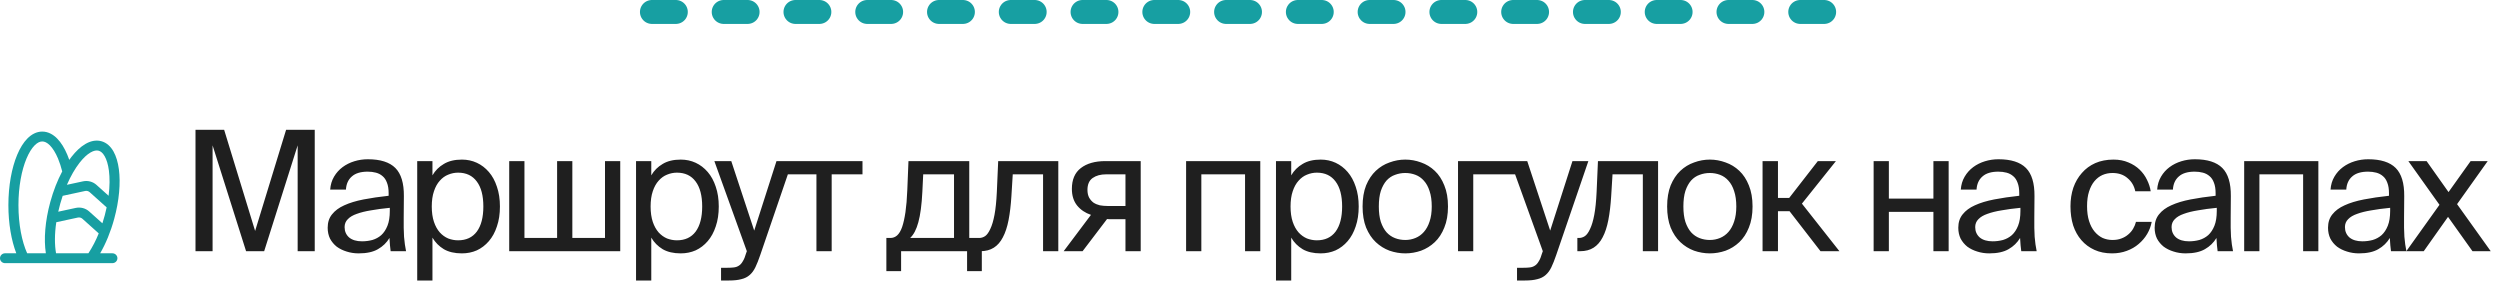
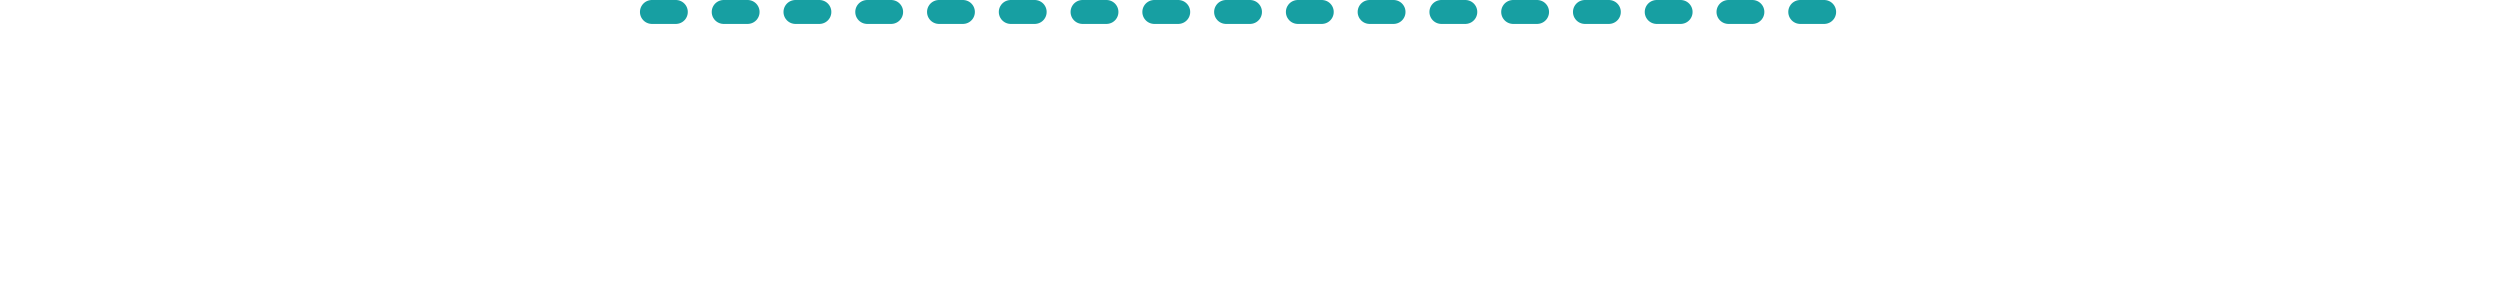
<svg xmlns="http://www.w3.org/2000/svg" width="209" height="24" viewBox="0 0 209 24" fill="none">
  <path d="M54.5 1H154.5" stroke="#179FA2" stroke-width="2" stroke-linecap="round" stroke-linejoin="bevel" stroke-dasharray="2 4" />
-   <path d="M1.362 21.175C0.946 20.095 0.701 18.681 0.701 17.152C0.701 15.527 0.977 14.036 1.439 12.937C1.669 12.388 1.955 11.916 2.293 11.576C2.633 11.234 3.052 11 3.533 11C4.014 11 4.433 11.234 4.773 11.576C5.111 11.916 5.396 12.388 5.627 12.937C5.685 13.074 5.739 13.216 5.791 13.365C5.854 13.276 5.918 13.191 5.981 13.108C6.34 12.649 6.73 12.275 7.137 12.038C7.545 11.799 8.002 11.681 8.458 11.801C8.915 11.921 9.251 12.247 9.483 12.654C9.714 13.059 9.862 13.574 9.938 14.148C10.09 15.297 9.966 16.767 9.548 18.296C9.253 19.378 8.844 20.364 8.374 21.175H9.395C9.507 21.175 9.614 21.218 9.693 21.296C9.772 21.373 9.816 21.478 9.816 21.587C9.816 21.697 9.772 21.802 9.693 21.879C9.614 21.956 9.507 22 9.395 22H0.421C0.309 22 0.202 21.956 0.123 21.879C0.044 21.802 0 21.697 0 21.587C0 21.478 0.044 21.373 0.123 21.296C0.202 21.218 0.309 21.175 0.421 21.175H1.362ZM2.217 13.251C1.806 14.228 1.542 15.607 1.542 17.152C1.542 18.765 1.83 20.195 2.27 21.175H3.834C3.652 20.005 3.77 18.477 4.203 16.892C4.461 15.946 4.806 15.075 5.201 14.331C5.111 13.963 4.993 13.602 4.849 13.251C4.643 12.761 4.409 12.392 4.17 12.151C3.933 11.912 3.718 11.825 3.533 11.825C3.348 11.825 3.133 11.912 2.896 12.151C2.657 12.392 2.423 12.761 2.217 13.251ZM7.391 21.175C7.733 20.649 8.022 20.091 8.254 19.511L6.887 18.286C6.838 18.242 6.778 18.209 6.713 18.192C6.647 18.175 6.579 18.173 6.513 18.187L4.705 18.578C4.558 19.573 4.56 20.472 4.686 21.175H7.391ZM5.593 15.45L6.94 15.16C7.137 15.117 7.342 15.122 7.537 15.173C7.733 15.224 7.913 15.321 8.062 15.454L9.079 16.366C9.179 15.577 9.183 14.856 9.104 14.254C9.036 13.743 8.911 13.34 8.749 13.057C8.588 12.775 8.411 12.643 8.241 12.598C8.071 12.554 7.85 12.582 7.567 12.747C7.283 12.912 6.969 13.201 6.65 13.609C6.274 14.092 5.91 14.719 5.593 15.45ZM5.24 16.371C5.093 16.807 4.969 17.25 4.869 17.698L6.332 17.382C6.53 17.34 6.735 17.344 6.93 17.395C7.126 17.447 7.306 17.543 7.455 17.677L8.561 18.668C8.703 18.231 8.821 17.787 8.916 17.337L7.494 16.063C7.444 16.019 7.384 15.987 7.319 15.97C7.254 15.953 7.186 15.951 7.12 15.965L5.24 16.371Z" fill="#179FA2" />
-   <path d="M20.572 21L17.772 12.152V21H16.344V10.85H18.738L21.328 19.306L23.918 10.85H26.312V21H24.884V12.152L22.084 21H20.572ZM32.588 17.374C32.01 17.43 31.487 17.5 31.02 17.584C30.553 17.659 30.157 17.757 29.83 17.878C29.503 17.99 29.252 18.139 29.074 18.326C28.897 18.503 28.808 18.723 28.808 18.984C28.808 19.339 28.934 19.628 29.186 19.852C29.448 20.067 29.807 20.174 30.264 20.174C30.563 20.174 30.852 20.137 31.132 20.062C31.412 19.978 31.66 19.843 31.874 19.656C32.089 19.46 32.261 19.199 32.392 18.872C32.523 18.545 32.588 18.13 32.588 17.626V17.374ZM29.984 21.182C29.63 21.182 29.294 21.131 28.976 21.028C28.668 20.935 28.393 20.799 28.15 20.622C27.917 20.435 27.73 20.211 27.59 19.95C27.459 19.679 27.394 19.376 27.394 19.04C27.394 18.592 27.515 18.219 27.758 17.92C28.001 17.612 28.341 17.36 28.78 17.164C29.228 16.959 29.765 16.795 30.39 16.674C31.015 16.553 31.715 16.45 32.49 16.366V16.156C32.49 15.801 32.444 15.507 32.35 15.274C32.266 15.041 32.145 14.859 31.986 14.728C31.828 14.588 31.641 14.49 31.426 14.434C31.212 14.378 30.983 14.35 30.74 14.35C30.152 14.35 29.709 14.485 29.41 14.756C29.111 15.017 28.948 15.381 28.92 15.848H27.604C27.632 15.447 27.739 15.087 27.926 14.77C28.113 14.453 28.351 14.187 28.64 13.972C28.93 13.757 29.256 13.594 29.62 13.482C29.984 13.37 30.362 13.314 30.754 13.314C31.799 13.314 32.565 13.557 33.05 14.042C33.535 14.527 33.773 15.311 33.764 16.394L33.75 18.158C33.741 18.793 33.75 19.339 33.778 19.796C33.816 20.244 33.871 20.645 33.946 21H32.658C32.639 20.86 32.621 20.697 32.602 20.51C32.584 20.323 32.569 20.118 32.56 19.894C32.327 20.286 32.005 20.599 31.594 20.832C31.193 21.065 30.656 21.182 29.984 21.182ZM36.153 13.468V14.658C36.386 14.257 36.703 13.939 37.105 13.706C37.506 13.463 38.01 13.342 38.617 13.342C39.065 13.342 39.48 13.431 39.862 13.608C40.245 13.785 40.581 14.042 40.87 14.378C41.16 14.714 41.384 15.125 41.542 15.61C41.711 16.095 41.794 16.646 41.794 17.262C41.794 17.887 41.711 18.443 41.542 18.928C41.384 19.413 41.16 19.824 40.87 20.16C40.581 20.496 40.245 20.753 39.862 20.93C39.48 21.098 39.065 21.182 38.617 21.182C38.01 21.182 37.506 21.065 37.105 20.832C36.703 20.589 36.386 20.267 36.153 19.866V23.45H34.879V13.468H36.153ZM36.096 17.262C36.096 17.757 36.157 18.186 36.279 18.55C36.4 18.905 36.563 19.199 36.769 19.432C36.974 19.656 37.207 19.824 37.468 19.936C37.739 20.039 38.014 20.09 38.294 20.09C38.976 20.09 39.498 19.847 39.862 19.362C40.227 18.867 40.408 18.167 40.408 17.262C40.408 16.357 40.227 15.661 39.862 15.176C39.498 14.681 38.976 14.434 38.294 14.434C38.014 14.434 37.739 14.49 37.468 14.602C37.207 14.705 36.974 14.873 36.769 15.106C36.563 15.33 36.4 15.624 36.279 15.988C36.157 16.343 36.096 16.767 36.096 17.262ZM51.852 21H42.57V13.468H43.844V19.894H46.574V13.468H47.848V19.894H50.578V13.468H51.852V21ZM54.447 13.468V14.658C54.68 14.257 54.998 13.939 55.399 13.706C55.8 13.463 56.304 13.342 56.911 13.342C57.359 13.342 57.774 13.431 58.157 13.608C58.54 13.785 58.876 14.042 59.165 14.378C59.454 14.714 59.678 15.125 59.837 15.61C60.005 16.095 60.089 16.646 60.089 17.262C60.089 17.887 60.005 18.443 59.837 18.928C59.678 19.413 59.454 19.824 59.165 20.16C58.876 20.496 58.54 20.753 58.157 20.93C57.774 21.098 57.359 21.182 56.911 21.182C56.304 21.182 55.8 21.065 55.399 20.832C54.998 20.589 54.68 20.267 54.447 19.866V23.45H53.173V13.468H54.447ZM54.391 17.262C54.391 17.757 54.452 18.186 54.573 18.55C54.694 18.905 54.858 19.199 55.063 19.432C55.268 19.656 55.502 19.824 55.763 19.936C56.034 20.039 56.309 20.09 56.589 20.09C57.27 20.09 57.793 19.847 58.157 19.362C58.521 18.867 58.703 18.167 58.703 17.262C58.703 16.357 58.521 15.661 58.157 15.176C57.793 14.681 57.27 14.434 56.589 14.434C56.309 14.434 56.034 14.49 55.763 14.602C55.502 14.705 55.268 14.873 55.063 15.106C54.858 15.33 54.694 15.624 54.573 15.988C54.452 16.343 54.391 16.767 54.391 17.262ZM60.28 22.386H60.798C61.003 22.386 61.185 22.377 61.344 22.358C61.512 22.339 61.656 22.288 61.778 22.204C61.899 22.129 62.006 22.008 62.1 21.84C62.202 21.681 62.296 21.453 62.38 21.154L62.436 21L59.72 13.468H61.134L63.052 19.278L64.914 13.468H66.244L63.556 21.322C63.416 21.733 63.28 22.073 63.15 22.344C63.019 22.615 62.86 22.829 62.674 22.988C62.487 23.156 62.254 23.273 61.974 23.338C61.703 23.413 61.358 23.45 60.938 23.45H60.28V22.386ZM69.528 14.574V21H68.254V14.574H65.678V13.468H72.104V14.574H69.528ZM82.08 22.666H80.848V21H75.332V22.666H74.1V19.894H74.436C74.65 19.894 74.837 19.824 74.996 19.684C75.164 19.535 75.304 19.301 75.416 18.984C75.528 18.657 75.621 18.242 75.696 17.738C75.77 17.225 75.822 16.609 75.85 15.89L75.948 13.468H81.03V19.894H82.08V22.666ZM79.756 14.574H77.18L77.11 16.016C77.082 16.576 77.04 17.066 76.984 17.486C76.928 17.906 76.858 18.27 76.774 18.578C76.69 18.886 76.592 19.147 76.48 19.362C76.368 19.577 76.237 19.754 76.088 19.894H79.756V14.574ZM88.474 21H87.2V14.574H84.666L84.554 16.394C84.507 17.15 84.428 17.817 84.316 18.396C84.204 18.975 84.045 19.455 83.84 19.838C83.644 20.221 83.392 20.51 83.084 20.706C82.776 20.902 82.403 21 81.964 21H81.726V19.894H81.866C82.034 19.894 82.197 19.843 82.356 19.74C82.514 19.628 82.659 19.427 82.79 19.138C82.93 18.849 83.046 18.457 83.14 17.962C83.233 17.467 83.299 16.828 83.336 16.044L83.448 13.468H88.474V21ZM95.363 21H94.089V18.326H92.759C92.694 18.326 92.624 18.321 92.549 18.312L90.505 21H88.923L91.205 17.962C90.729 17.803 90.342 17.542 90.043 17.178C89.754 16.814 89.609 16.352 89.609 15.792C89.609 15.017 89.857 14.439 90.351 14.056C90.855 13.664 91.541 13.468 92.409 13.468H95.363V21ZM92.479 14.574C92.013 14.574 91.635 14.677 91.345 14.882C91.056 15.087 90.911 15.419 90.911 15.876C90.911 16.128 90.958 16.343 91.051 16.52C91.145 16.688 91.266 16.828 91.415 16.94C91.574 17.043 91.751 17.117 91.947 17.164C92.153 17.201 92.367 17.22 92.591 17.22H94.089V14.574H92.479ZM105.36 21H104.086V14.574H100.432V21H99.158V13.468H105.36V21ZM107.946 13.468V14.658C108.179 14.257 108.496 13.939 108.898 13.706C109.299 13.463 109.803 13.342 110.41 13.342C110.858 13.342 111.273 13.431 111.656 13.608C112.038 13.785 112.374 14.042 112.664 14.378C112.953 14.714 113.177 15.125 113.336 15.61C113.504 16.095 113.588 16.646 113.588 17.262C113.588 17.887 113.504 18.443 113.336 18.928C113.177 19.413 112.953 19.824 112.664 20.16C112.374 20.496 112.038 20.753 111.656 20.93C111.273 21.098 110.858 21.182 110.41 21.182C109.803 21.182 109.299 21.065 108.898 20.832C108.496 20.589 108.179 20.267 107.946 19.866V23.45H106.672V13.468H107.946ZM107.89 17.262C107.89 17.757 107.95 18.186 108.072 18.55C108.193 18.905 108.356 19.199 108.562 19.432C108.767 19.656 109 19.824 109.262 19.936C109.532 20.039 109.808 20.09 110.088 20.09C110.769 20.09 111.292 19.847 111.656 19.362C112.02 18.867 112.202 18.167 112.202 17.262C112.202 16.357 112.02 15.661 111.656 15.176C111.292 14.681 110.769 14.434 110.088 14.434C109.808 14.434 109.532 14.49 109.262 14.602C109 14.705 108.767 14.873 108.562 15.106C108.356 15.33 108.193 15.624 108.072 15.988C107.95 16.343 107.89 16.767 107.89 17.262ZM115.27 17.262C115.27 17.766 115.326 18.195 115.438 18.55C115.56 18.905 115.718 19.194 115.914 19.418C116.12 19.642 116.358 19.805 116.628 19.908C116.899 20.011 117.184 20.062 117.482 20.062C117.781 20.062 118.066 20.006 118.336 19.894C118.607 19.782 118.84 19.614 119.036 19.39C119.242 19.157 119.4 18.867 119.512 18.522C119.634 18.167 119.694 17.747 119.694 17.262C119.694 16.758 119.634 16.329 119.512 15.974C119.4 15.619 119.242 15.33 119.036 15.106C118.84 14.882 118.607 14.719 118.336 14.616C118.066 14.513 117.781 14.462 117.482 14.462C117.184 14.462 116.899 14.513 116.628 14.616C116.358 14.709 116.12 14.868 115.914 15.092C115.718 15.316 115.56 15.605 115.438 15.96C115.326 16.315 115.27 16.749 115.27 17.262ZM113.912 17.262C113.912 16.581 114.01 15.993 114.206 15.498C114.412 15.003 114.682 14.597 115.018 14.28C115.354 13.963 115.737 13.729 116.166 13.58C116.596 13.421 117.034 13.342 117.482 13.342C117.93 13.342 118.369 13.421 118.798 13.58C119.228 13.729 119.61 13.963 119.946 14.28C120.282 14.597 120.548 15.003 120.744 15.498C120.95 15.993 121.052 16.581 121.052 17.262C121.052 17.943 120.95 18.531 120.744 19.026C120.548 19.521 120.282 19.927 119.946 20.244C119.61 20.561 119.228 20.799 118.798 20.958C118.369 21.107 117.93 21.182 117.482 21.182C117.034 21.182 116.596 21.107 116.166 20.958C115.737 20.799 115.354 20.561 115.018 20.244C114.682 19.927 114.412 19.521 114.206 19.026C114.01 18.531 113.912 17.943 113.912 17.262ZM123.164 14.574V21H121.89V13.468H126.692V14.574H123.164ZM126.823 22.386H127.341C127.546 22.386 127.728 22.377 127.887 22.358C128.055 22.339 128.199 22.288 128.321 22.204C128.442 22.129 128.549 22.008 128.643 21.84C128.745 21.681 128.839 21.453 128.923 21.154L128.979 21L126.263 13.468H127.677L129.595 19.278L131.457 13.468H132.787L130.099 21.322C129.959 21.733 129.823 22.073 129.693 22.344C129.562 22.615 129.403 22.829 129.217 22.988C129.03 23.156 128.797 23.273 128.517 23.338C128.246 23.413 127.901 23.45 127.481 23.45H126.823V22.386ZM138.615 21H137.341V14.574H134.807L134.695 16.394C134.649 17.15 134.569 17.817 134.457 18.396C134.345 18.975 134.187 19.455 133.981 19.838C133.785 20.221 133.533 20.51 133.225 20.706C132.917 20.902 132.544 21 132.105 21H131.867V19.894H132.007C132.175 19.894 132.339 19.843 132.497 19.74C132.656 19.628 132.801 19.427 132.931 19.138C133.071 18.849 133.188 18.457 133.281 17.962C133.375 17.467 133.44 16.828 133.477 16.044L133.589 13.468H138.615V21ZM140.731 17.262C140.731 17.766 140.787 18.195 140.899 18.55C141.02 18.905 141.179 19.194 141.375 19.418C141.58 19.642 141.818 19.805 142.089 19.908C142.359 20.011 142.644 20.062 142.943 20.062C143.241 20.062 143.526 20.006 143.797 19.894C144.067 19.782 144.301 19.614 144.497 19.39C144.702 19.157 144.861 18.867 144.973 18.522C145.094 18.167 145.155 17.747 145.155 17.262C145.155 16.758 145.094 16.329 144.973 15.974C144.861 15.619 144.702 15.33 144.497 15.106C144.301 14.882 144.067 14.719 143.797 14.616C143.526 14.513 143.241 14.462 142.943 14.462C142.644 14.462 142.359 14.513 142.089 14.616C141.818 14.709 141.58 14.868 141.375 15.092C141.179 15.316 141.02 15.605 140.899 15.96C140.787 16.315 140.731 16.749 140.731 17.262ZM139.373 17.262C139.373 16.581 139.471 15.993 139.667 15.498C139.872 15.003 140.143 14.597 140.479 14.28C140.815 13.963 141.197 13.729 141.627 13.58C142.056 13.421 142.495 13.342 142.943 13.342C143.391 13.342 143.829 13.421 144.259 13.58C144.688 13.729 145.071 13.963 145.407 14.28C145.743 14.597 146.009 15.003 146.205 15.498C146.41 15.993 146.513 16.581 146.513 17.262C146.513 17.943 146.41 18.531 146.205 19.026C146.009 19.521 145.743 19.927 145.407 20.244C145.071 20.561 144.688 20.799 144.259 20.958C143.829 21.107 143.391 21.182 142.943 21.182C142.495 21.182 142.056 21.107 141.627 20.958C141.197 20.799 140.815 20.561 140.479 20.244C140.143 19.927 139.872 19.521 139.667 19.026C139.471 18.531 139.373 17.943 139.373 17.262ZM149.604 17.654H148.638V21H147.35V13.468H148.638V16.548H149.576L151.97 13.468H153.482L150.64 17.024L153.776 21H152.194L149.604 17.654ZM161.633 21V17.71H157.909V21H156.635V13.468H157.909V16.604H161.633V13.468H162.907V21H161.633ZM168.907 17.374C168.328 17.43 167.806 17.5 167.339 17.584C166.872 17.659 166.476 17.757 166.149 17.878C165.822 17.99 165.57 18.139 165.393 18.326C165.216 18.503 165.127 18.723 165.127 18.984C165.127 19.339 165.253 19.628 165.505 19.852C165.766 20.067 166.126 20.174 166.583 20.174C166.882 20.174 167.171 20.137 167.451 20.062C167.731 19.978 167.978 19.843 168.193 19.656C168.408 19.46 168.58 19.199 168.711 18.872C168.842 18.545 168.907 18.13 168.907 17.626V17.374ZM166.303 21.182C165.948 21.182 165.612 21.131 165.295 21.028C164.987 20.935 164.712 20.799 164.469 20.622C164.236 20.435 164.049 20.211 163.909 19.95C163.778 19.679 163.713 19.376 163.713 19.04C163.713 18.592 163.834 18.219 164.077 17.92C164.32 17.612 164.66 17.36 165.099 17.164C165.547 16.959 166.084 16.795 166.709 16.674C167.334 16.553 168.034 16.45 168.809 16.366V16.156C168.809 15.801 168.762 15.507 168.669 15.274C168.585 15.041 168.464 14.859 168.305 14.728C168.146 14.588 167.96 14.49 167.745 14.434C167.53 14.378 167.302 14.35 167.059 14.35C166.471 14.35 166.028 14.485 165.729 14.756C165.43 15.017 165.267 15.381 165.239 15.848H163.923C163.951 15.447 164.058 15.087 164.245 14.77C164.432 14.453 164.67 14.187 164.959 13.972C165.248 13.757 165.575 13.594 165.939 13.482C166.303 13.37 166.681 13.314 167.073 13.314C168.118 13.314 168.884 13.557 169.369 14.042C169.854 14.527 170.092 15.311 170.083 16.394L170.069 18.158C170.06 18.793 170.069 19.339 170.097 19.796C170.134 20.244 170.19 20.645 170.265 21H168.977C168.958 20.86 168.94 20.697 168.921 20.51C168.902 20.323 168.888 20.118 168.879 19.894C168.646 20.286 168.324 20.599 167.913 20.832C167.512 21.065 166.975 21.182 166.303 21.182ZM176.69 13.342C177.156 13.342 177.572 13.421 177.936 13.58C178.3 13.729 178.612 13.93 178.874 14.182C179.135 14.434 179.34 14.719 179.49 15.036C179.648 15.353 179.751 15.671 179.798 15.988H178.51C178.416 15.54 178.202 15.176 177.866 14.896C177.539 14.607 177.119 14.462 176.606 14.462C176.307 14.462 176.027 14.518 175.766 14.63C175.514 14.742 175.29 14.915 175.094 15.148C174.907 15.372 174.758 15.657 174.646 16.002C174.534 16.347 174.478 16.758 174.478 17.234C174.478 17.71 174.534 18.125 174.646 18.48C174.758 18.835 174.912 19.129 175.108 19.362C175.304 19.595 175.528 19.773 175.78 19.894C176.041 20.006 176.316 20.062 176.606 20.062C176.886 20.062 177.133 20.02 177.348 19.936C177.572 19.852 177.763 19.74 177.922 19.6C178.09 19.46 178.225 19.301 178.328 19.124C178.44 18.937 178.519 18.746 178.566 18.55H179.882C179.816 18.905 179.69 19.241 179.504 19.558C179.317 19.875 179.079 20.155 178.79 20.398C178.51 20.641 178.178 20.832 177.796 20.972C177.422 21.112 177.012 21.182 176.564 21.182C176.013 21.182 175.523 21.084 175.094 20.888C174.664 20.692 174.3 20.421 174.002 20.076C173.703 19.731 173.474 19.32 173.316 18.844C173.166 18.359 173.092 17.827 173.092 17.248C173.092 16.688 173.171 16.17 173.33 15.694C173.498 15.218 173.736 14.807 174.044 14.462C174.352 14.107 174.725 13.832 175.164 13.636C175.612 13.44 176.12 13.342 176.69 13.342ZM185.323 17.374C184.744 17.43 184.221 17.5 183.755 17.584C183.288 17.659 182.891 17.757 182.565 17.878C182.238 17.99 181.986 18.139 181.809 18.326C181.631 18.503 181.543 18.723 181.543 18.984C181.543 19.339 181.669 19.628 181.921 19.852C182.182 20.067 182.541 20.174 182.999 20.174C183.297 20.174 183.587 20.137 183.867 20.062C184.147 19.978 184.394 19.843 184.609 19.656C184.823 19.46 184.996 19.199 185.127 18.872C185.257 18.545 185.323 18.13 185.323 17.626V17.374ZM182.719 21.182C182.364 21.182 182.028 21.131 181.711 21.028C181.403 20.935 181.127 20.799 180.885 20.622C180.651 20.435 180.465 20.211 180.325 19.95C180.194 19.679 180.129 19.376 180.129 19.04C180.129 18.592 180.25 18.219 180.493 17.92C180.735 17.612 181.076 17.36 181.515 17.164C181.963 16.959 182.499 16.795 183.125 16.674C183.75 16.553 184.45 16.45 185.225 16.366V16.156C185.225 15.801 185.178 15.507 185.085 15.274C185.001 15.041 184.879 14.859 184.721 14.728C184.562 14.588 184.375 14.49 184.161 14.434C183.946 14.378 183.717 14.35 183.475 14.35C182.887 14.35 182.443 14.485 182.145 14.756C181.846 15.017 181.683 15.381 181.655 15.848H180.339C180.367 15.447 180.474 15.087 180.661 14.77C180.847 14.453 181.085 14.187 181.375 13.972C181.664 13.757 181.991 13.594 182.355 13.482C182.719 13.37 183.097 13.314 183.489 13.314C184.534 13.314 185.299 13.557 185.785 14.042C186.27 14.527 186.508 15.311 186.499 16.394L186.485 18.158C186.475 18.793 186.485 19.339 186.513 19.796C186.55 20.244 186.606 20.645 186.681 21H185.393C185.374 20.86 185.355 20.697 185.337 20.51C185.318 20.323 185.304 20.118 185.295 19.894C185.061 20.286 184.739 20.599 184.329 20.832C183.927 21.065 183.391 21.182 182.719 21.182ZM193.815 21H192.541V14.574H188.887V21H187.613V13.468H193.815V21ZM199.817 17.374C199.238 17.43 198.715 17.5 198.249 17.584C197.782 17.659 197.385 17.757 197.059 17.878C196.732 17.99 196.48 18.139 196.303 18.326C196.125 18.503 196.037 18.723 196.037 18.984C196.037 19.339 196.163 19.628 196.415 19.852C196.676 20.067 197.035 20.174 197.493 20.174C197.791 20.174 198.081 20.137 198.361 20.062C198.641 19.978 198.888 19.843 199.103 19.656C199.317 19.46 199.49 19.199 199.621 18.872C199.751 18.545 199.817 18.13 199.817 17.626V17.374ZM197.213 21.182C196.858 21.182 196.522 21.131 196.205 21.028C195.897 20.935 195.621 20.799 195.379 20.622C195.145 20.435 194.959 20.211 194.819 19.95C194.688 19.679 194.623 19.376 194.623 19.04C194.623 18.592 194.744 18.219 194.987 17.92C195.229 17.612 195.57 17.36 196.009 17.164C196.457 16.959 196.993 16.795 197.619 16.674C198.244 16.553 198.944 16.45 199.719 16.366V16.156C199.719 15.801 199.672 15.507 199.579 15.274C199.495 15.041 199.373 14.859 199.215 14.728C199.056 14.588 198.869 14.49 198.655 14.434C198.44 14.378 198.211 14.35 197.969 14.35C197.381 14.35 196.937 14.485 196.639 14.756C196.34 15.017 196.177 15.381 196.149 15.848H194.833C194.861 15.447 194.968 15.087 195.155 14.77C195.341 14.453 195.579 14.187 195.869 13.972C196.158 13.757 196.485 13.594 196.849 13.482C197.213 13.37 197.591 13.314 197.983 13.314C199.028 13.314 199.793 13.557 200.279 14.042C200.764 14.527 201.002 15.311 200.993 16.394L200.979 18.158C200.969 18.793 200.979 19.339 201.007 19.796C201.044 20.244 201.1 20.645 201.175 21H199.887C199.868 20.86 199.849 20.697 199.831 20.51C199.812 20.323 199.798 20.118 199.789 19.894C199.555 20.286 199.233 20.599 198.823 20.832C198.421 21.065 197.885 21.182 197.213 21.182ZM205.411 17.066L208.225 21H206.699L204.655 18.13L202.625 21H201.169L203.941 17.122L201.337 13.468H202.863L204.697 16.058L206.545 13.468H207.973L205.411 17.066Z" fill="#1F1F1F" />
</svg>